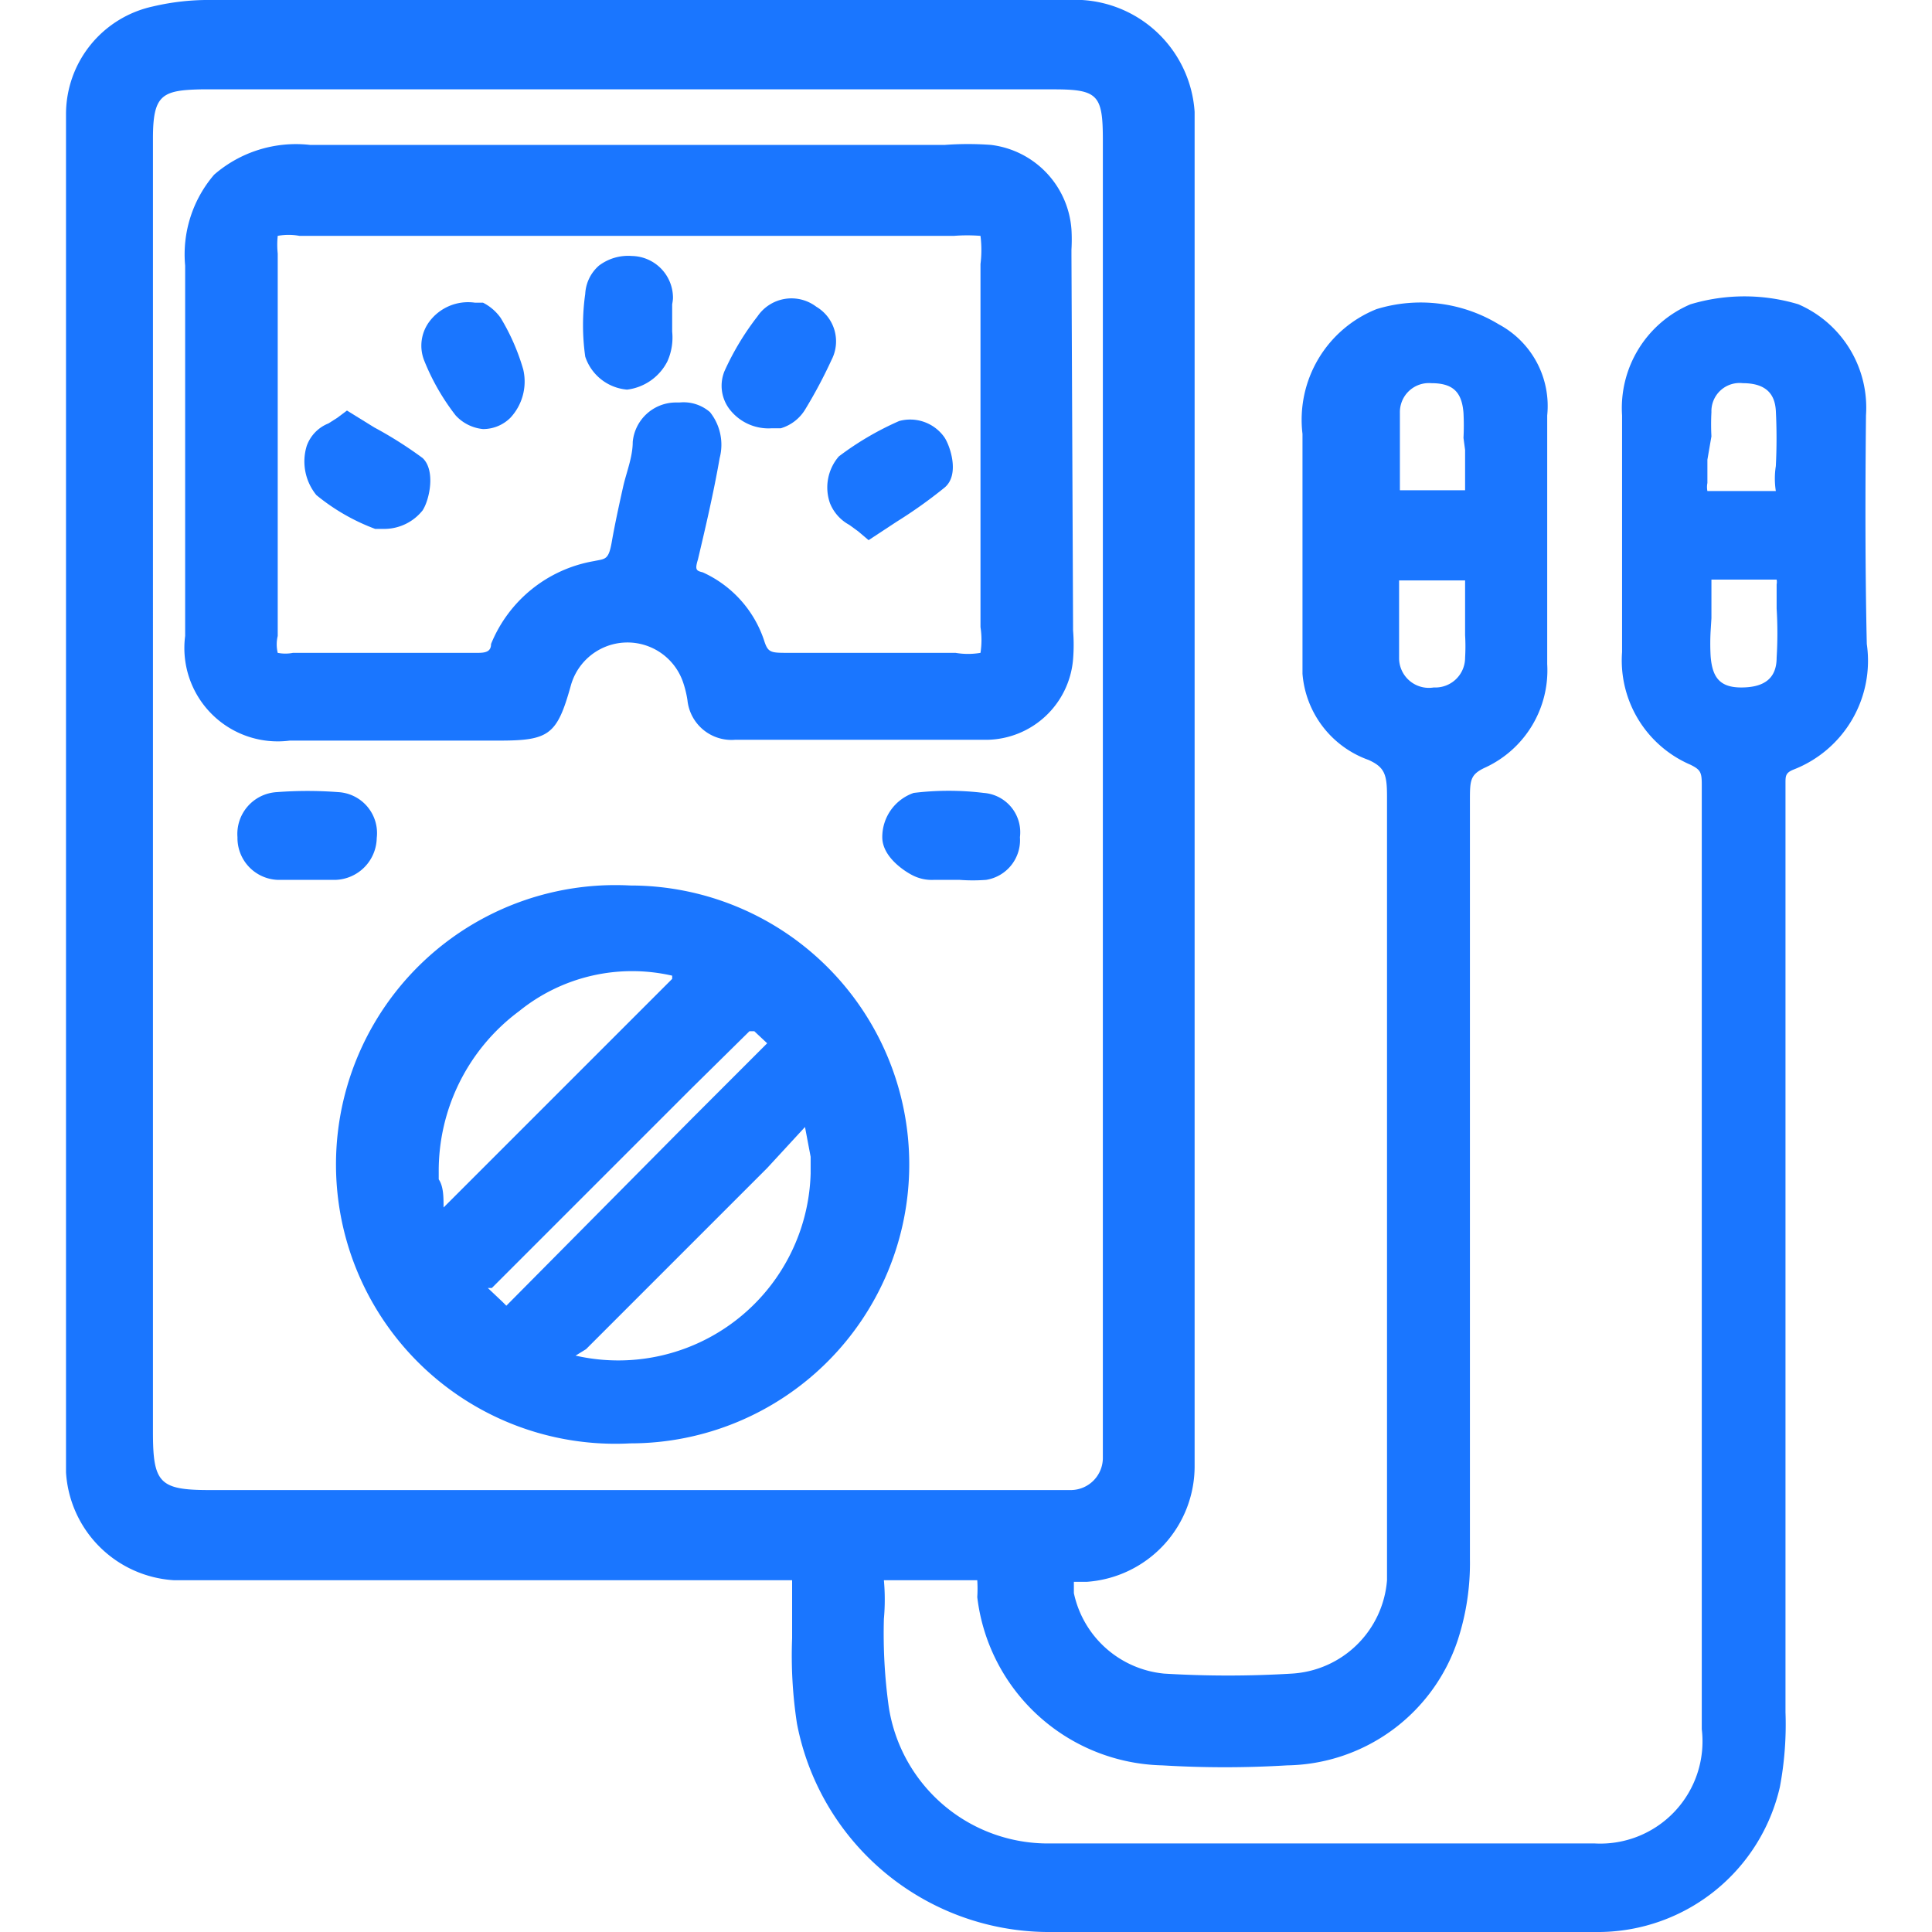
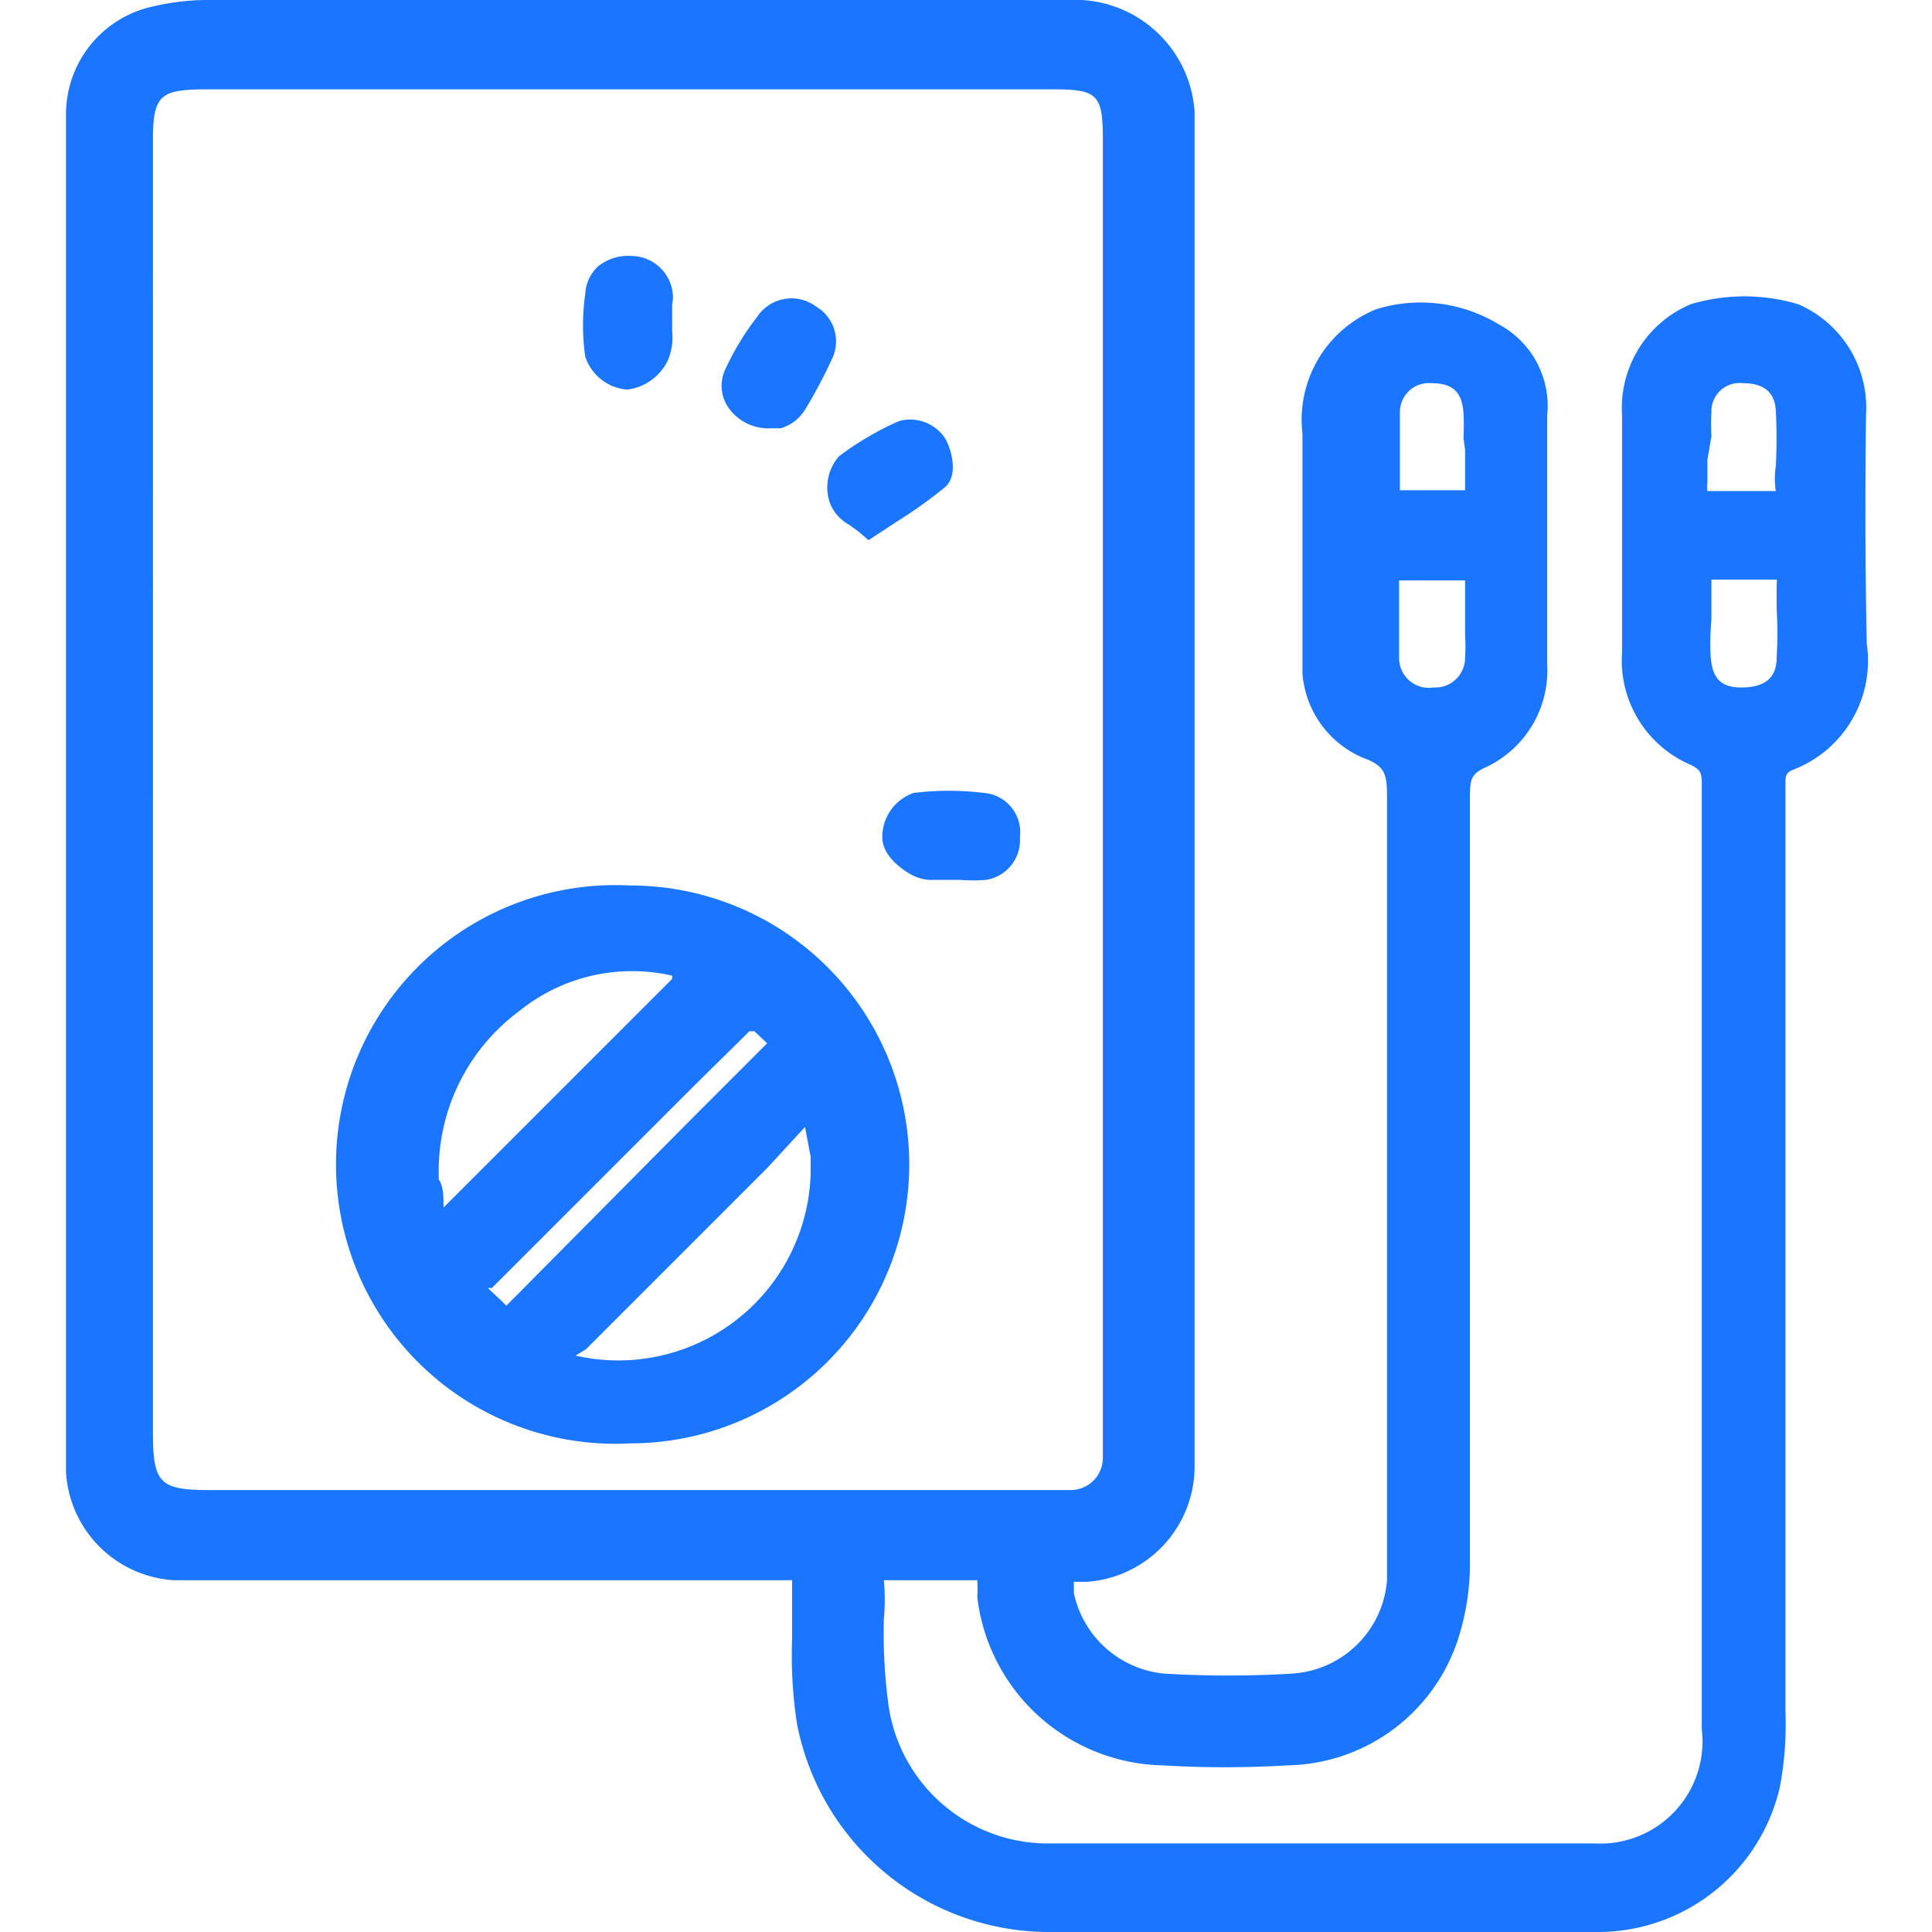
<svg xmlns="http://www.w3.org/2000/svg" id="Слой_1" data-name="Слой 1" width="24" height="24" viewBox="0 0 24 24">
  <defs>
    <style>.cls-1{fill:#1a76ff;}</style>
  </defs>
  <title>2050</title>
  <path class="cls-1" d="M23.18,5.16a1.4,1.4,0,0,0-.84-1.38,2.33,2.33,0,0,0-1.34,0,1.4,1.4,0,0,0-.85,1.38q0,1.47,0,2.94A1.41,1.41,0,0,0,21,9.5c.12.06.14.09.14.24s0,.58,0,.87v3q0,3.94,0,7.87a1.27,1.27,0,0,1-1.33,1.42c-2.25,0-4.51,0-6.77,0a2,2,0,0,1-2-1.7,6.6,6.6,0,0,1-.06-1.09,2.67,2.67,0,0,0,0-.48H12c.06,0,.15,0,.14,0a1.67,1.67,0,0,1,0,.21,2.37,2.37,0,0,0,2.3,2.09,12.87,12.87,0,0,0,1.55,0,2.27,2.27,0,0,0,2.12-1.56,3.08,3.08,0,0,0,.15-1q0-4.71,0-9.42c0-.26,0-.33.2-.42a1.33,1.33,0,0,0,.76-1.28q0-1.55,0-3.09a1.15,1.15,0,0,0-.6-1.13,1.87,1.87,0,0,0-1.52-.19,1.48,1.48,0,0,0-.92,1.55V8c0,.1,0,.19,0,.29v.08A1.24,1.24,0,0,0,17,9.44c.2.09.23.18.23.45q0,3.45,0,6.91v2.55c0,.09,0,.19,0,.28a1.26,1.26,0,0,1-1.18,1.16,13.13,13.13,0,0,1-1.59,0,1.27,1.27,0,0,1-1.12-1c0-.06,0-.11,0-.14l.16,0a1.44,1.44,0,0,0,1.34-1.45c0-.07,0-.15,0-.23V1.77c0-.13,0-.25,0-.38A1.49,1.49,0,0,0,13.44,0H2.63A3,3,0,0,0,1.9.08,1.37,1.37,0,0,0,.82,1.41c0,.15,0,.29,0,.44v16c0,.15,0,.3,0,.44a1.43,1.43,0,0,0,1.34,1.34H9.84c0,.06,0,.16,0,.26V20c0,.12,0,.23,0,.35a5.58,5.58,0,0,0,.06,1.06A3.19,3.19,0,0,0,13,24h5.73c.38,0,.77,0,1.15,0a2.32,2.32,0,0,0,2.23-1.8,4.2,4.2,0,0,0,.07-.93q0-4,0-8V10c0-.09,0-.18,0-.27s0-.13.1-.17A1.45,1.45,0,0,0,23.19,8C23.17,7.11,23.17,6.14,23.18,5.16ZM21.26,7.68V7.49c0-.11,0-.23,0-.29h.81a.16.16,0,0,1,0,.06c0,.1,0,.2,0,.3a5,5,0,0,1,0,.61c0,.27-.17.37-.44.37s-.36-.13-.38-.39a2.78,2.78,0,0,1,0-.31Zm0-2.26a2.84,2.84,0,0,1,0-.3.35.35,0,0,1,.39-.36c.34,0,.4.19.41.34a6.8,6.8,0,0,1,0,.69,1,1,0,0,0,0,.31h-.18c-.19,0-.39,0-.58,0h-.09a.26.26,0,0,1,0-.1c0-.1,0-.19,0-.29ZM13.7,17.8c0,.1,0,.2,0,.3a.4.4,0,0,1-.39.41H2.6c-.62,0-.7-.09-.7-.72V3.33c0-.54,0-1.07,0-1.61s.11-.6.6-.61H13.09c.55,0,.61.07.61.63q0,3.35,0,6.7V17.8ZM18.2,5.59c0,.12,0,.22,0,.3s0,.15,0,.2h-.81c0-.07,0-.19,0-.3V5.56c0-.15,0-.3,0-.44a.36.36,0,0,1,.39-.36h0c.27,0,.38.11.4.37a3.05,3.05,0,0,1,0,.31Zm-.82,1.62h.82c0,.05,0,.15,0,.24s0,.18,0,.3v.14a2.39,2.39,0,0,1,0,.28.37.37,0,0,1-.39.37.37.37,0,0,1-.43-.37c0-.2,0-.41,0-.61S17.38,7.34,17.38,7.21Z" />
-   <path class="cls-1" d="M13.31,3.17V3.1a2.14,2.14,0,0,0,0-.25,1.14,1.14,0,0,0-1-1.05,3.88,3.88,0,0,0-.57,0H6.64c-.91,0-1.86,0-2.79,0a1.55,1.55,0,0,0-1.19.37A1.52,1.52,0,0,0,2.3,3.3c0,1,0,2.08,0,3.09,0,.5,0,1,0,1.51a1.16,1.16,0,0,0,1.3,1.3h2.6c.62,0,.72-.07.89-.68a.73.73,0,0,1,1.39-.06,1.26,1.26,0,0,1,.06.24.55.55,0,0,0,.59.49H10c.75,0,1.5,0,2.26,0a1.09,1.09,0,0,0,1.07-1,2.2,2.2,0,0,0,0-.36V7.78Q13.32,5.48,13.31,3.17ZM8.67,6.95c.08-.34.19-.8.27-1.26a.65.65,0,0,0-.12-.57A.5.5,0,0,0,8.44,5H8.38a.54.54,0,0,0-.52.49c0,.19-.08.38-.12.56s-.1.45-.14.68-.08.21-.22.24A1.69,1.69,0,0,0,6.1,8c0,.09-.06.11-.16.11H3.64a.49.49,0,0,1-.19,0,.45.45,0,0,1,0-.21q0-2.37,0-4.75a1.07,1.07,0,0,1,0-.22.74.74,0,0,1,.27,0h8.13a2.12,2.12,0,0,1,.33,0,1.42,1.42,0,0,1,0,.35q0,2.25,0,4.51a1.06,1.06,0,0,1,0,.32.92.92,0,0,1-.31,0H9.8c-.23,0-.26,0-.31-.16a1.42,1.42,0,0,0-.76-.84C8.65,7.09,8.63,7.08,8.67,6.95Z" />
  <path class="cls-1" d="M7.83,11h0a3.47,3.47,0,1,0,0,6.93h0a3.46,3.46,0,0,0,0-6.93ZM6.11,16l1.48-1.48,1-1,.72-.71.06,0,.16.15,0,0-.94.94-2.3,2.32,0,0-.05-.05,0,0L6.06,16Zm1.17.76,2.25-2.25L10,14l0,0,.07.37,0,.21a2.39,2.39,0,0,1-2.92,2.26h0Zm1.07-4.6L5.51,15c0-.13,0-.26-.06-.35v-.09a2.47,2.47,0,0,1,1-2A2.23,2.23,0,0,1,8.35,12.12Z" />
-   <path class="cls-1" d="M4.68,10.41a.51.51,0,0,0-.48-.57,5,5,0,0,0-.76,0,.52.52,0,0,0-.49.56.52.52,0,0,0,.5.53h.72A.53.53,0,0,0,4.68,10.41Z" />
  <path class="cls-1" d="M12.22,9.85a3.59,3.59,0,0,0-.87,0,.58.58,0,0,0-.39.55c0,.26.31.44.37.47a.52.52,0,0,0,.27.06h.32a2.17,2.17,0,0,0,.33,0,.5.5,0,0,0,.42-.53A.49.49,0,0,0,12.22,9.85Z" />
  <path class="cls-1" d="M8.36,3.7a.52.52,0,0,0-.51-.52.6.6,0,0,0-.41.12.5.5,0,0,0-.17.35,2.78,2.78,0,0,0,0,.78.6.6,0,0,0,.52.41.65.65,0,0,0,.5-.35.72.72,0,0,0,.06-.37s0-.07,0-.1V3.78h0S8.36,3.73,8.36,3.7Z" />
  <path class="cls-1" d="M9.59,5.32H9.7l0,0A.53.53,0,0,0,10,5.09a6,6,0,0,0,.33-.62.5.5,0,0,0-.19-.66.51.51,0,0,0-.73.12A3.35,3.35,0,0,0,9,4.61a.48.48,0,0,0,.06.47A.61.61,0,0,0,9.59,5.32Z" />
-   <path class="cls-1" d="M6.22,3.95A.6.6,0,0,0,6,3.76l-.1,0A.6.6,0,0,0,5.33,4a.5.5,0,0,0-.06.48,2.8,2.8,0,0,0,.39.68A.53.53,0,0,0,6,5.33h0a.48.48,0,0,0,.34-.14.66.66,0,0,0,.16-.6A2.67,2.67,0,0,0,6.22,3.95Z" />
  <path class="cls-1" d="M10.31,6.25a.53.53,0,0,0,.24.27l.11.08.13.11.35-.23a5.87,5.87,0,0,0,.59-.42c.2-.16.07-.53,0-.63a.52.52,0,0,0-.56-.2,3.71,3.71,0,0,0-.75.44A.59.59,0,0,0,10.31,6.25Z" />
-   <path class="cls-1" d="M4.65,5.31l-.34-.21-.12.09-.11.07a.47.47,0,0,0-.27.28.66.66,0,0,0,.12.61,2.55,2.55,0,0,0,.73.42l.13,0a.61.61,0,0,0,.46-.23c.09-.14.16-.5,0-.65A5,5,0,0,0,4.65,5.31Z" />
</svg>